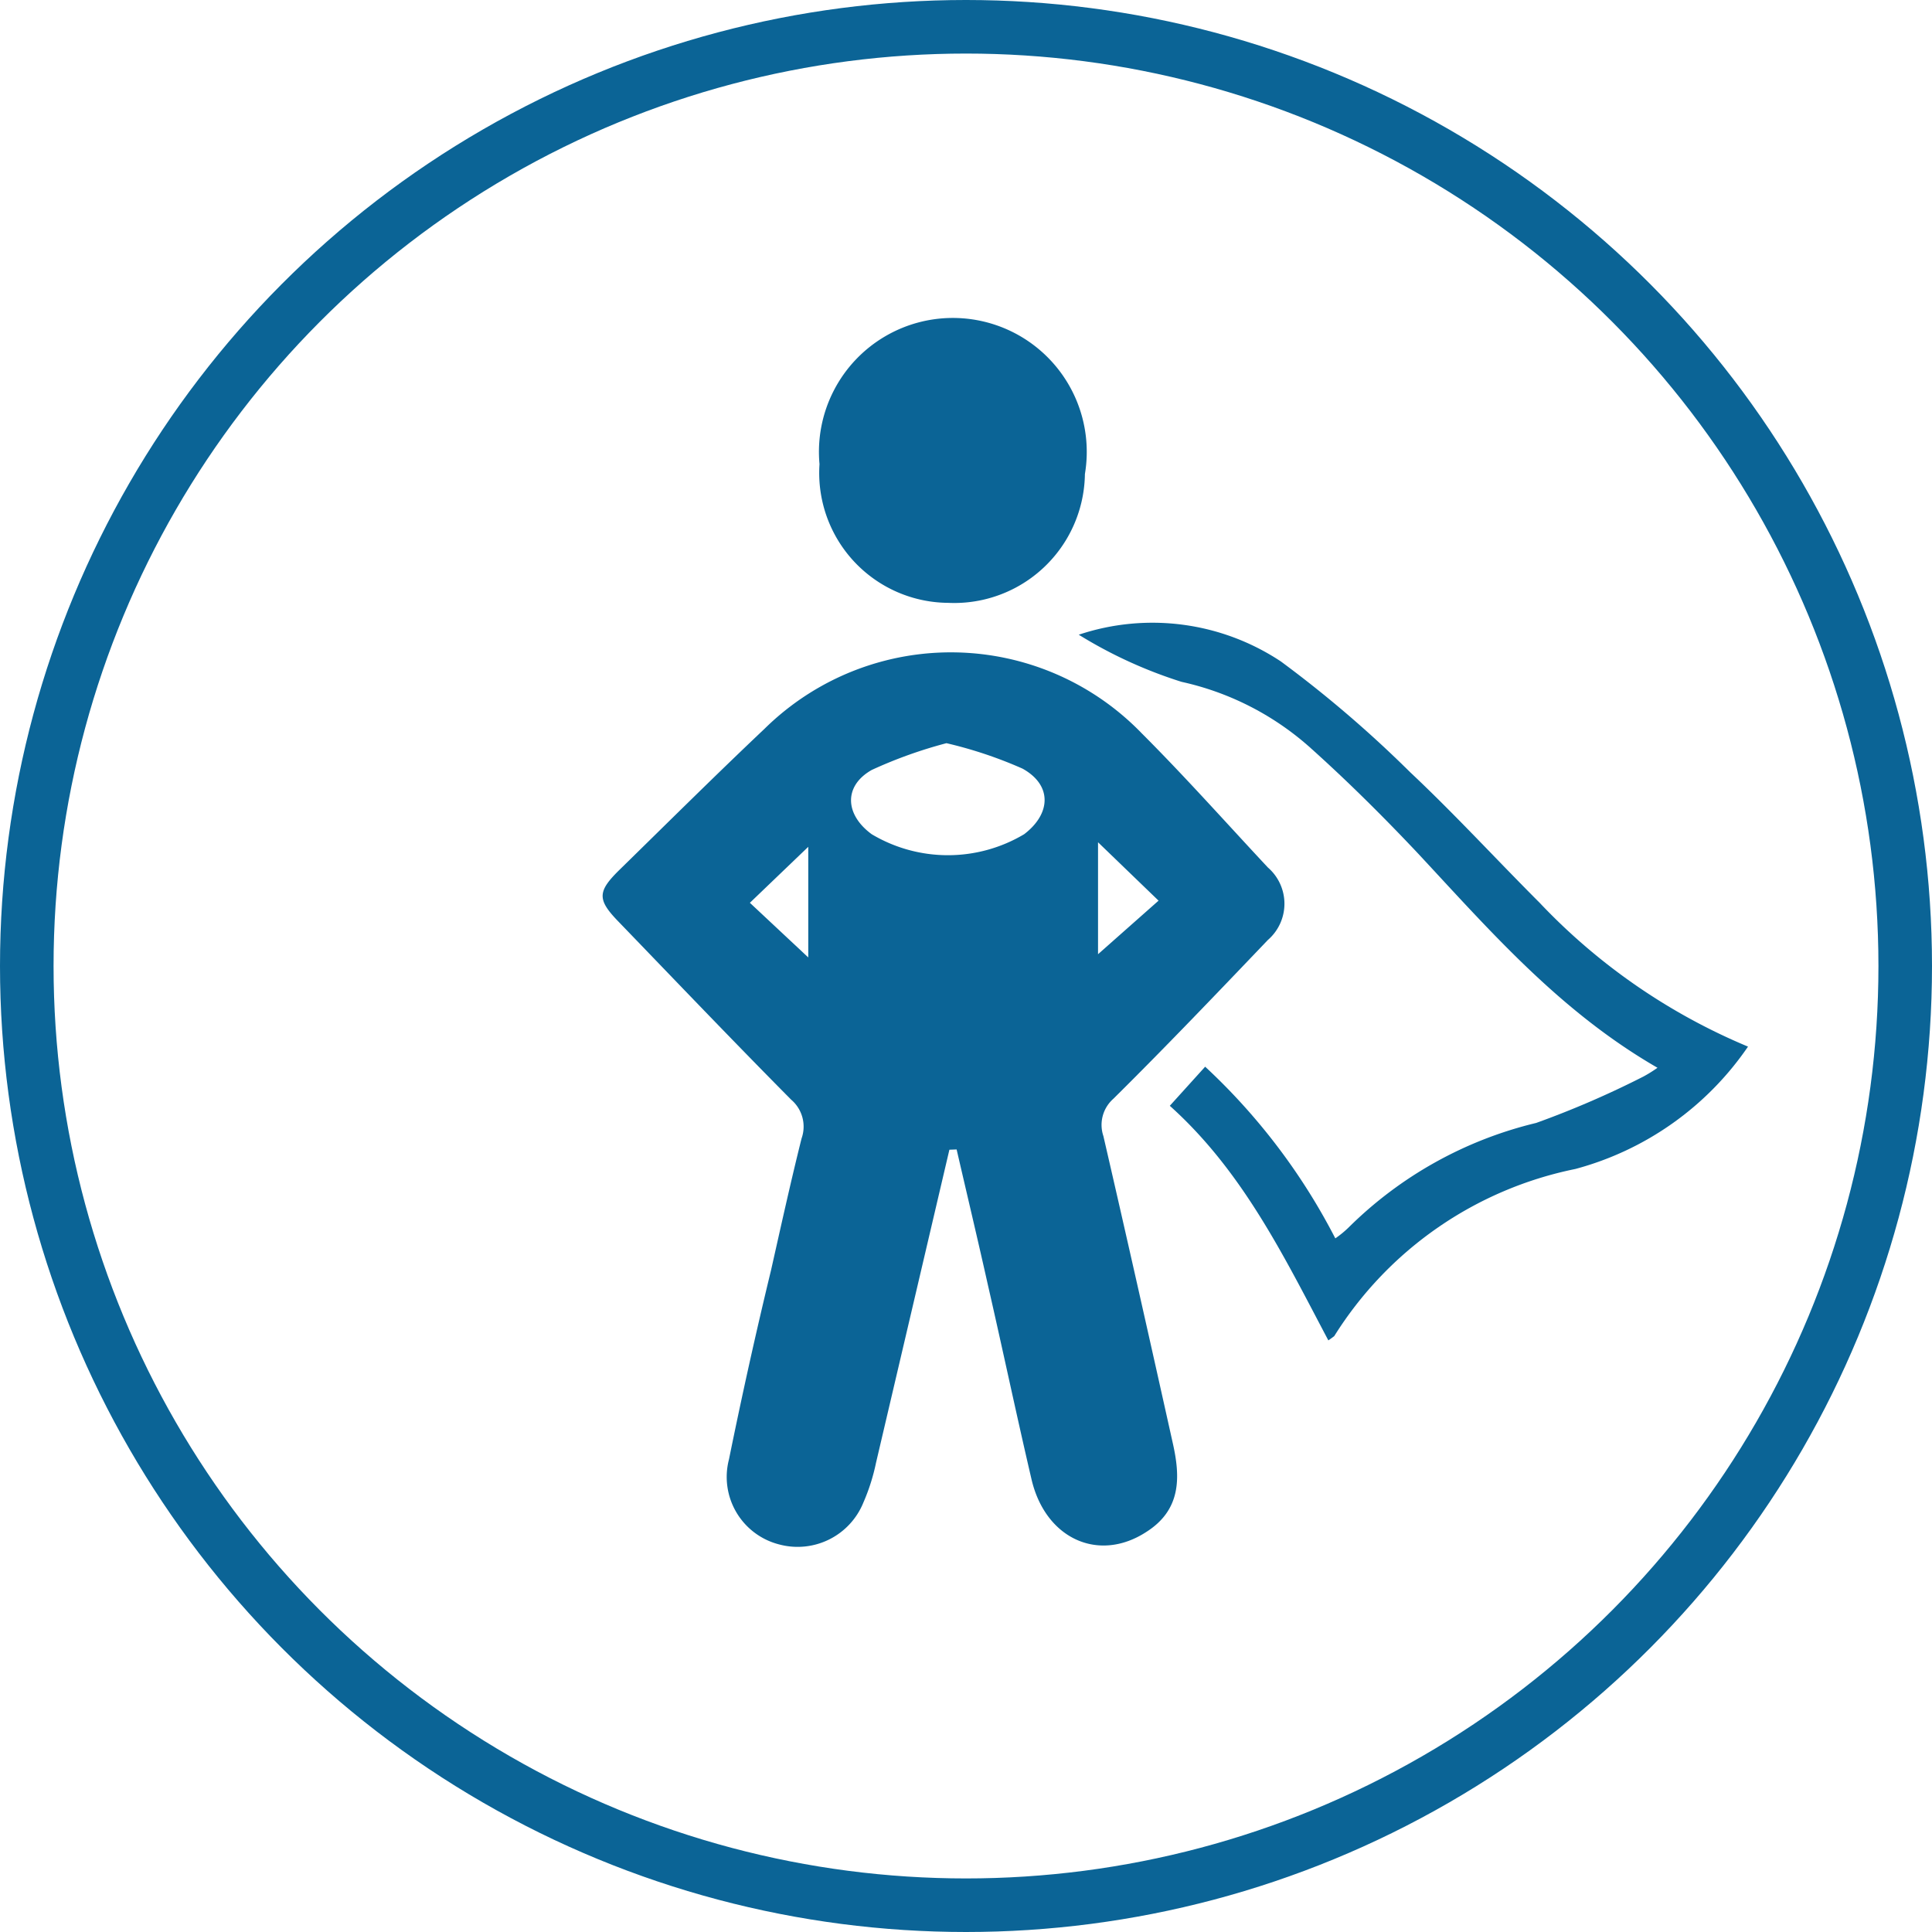
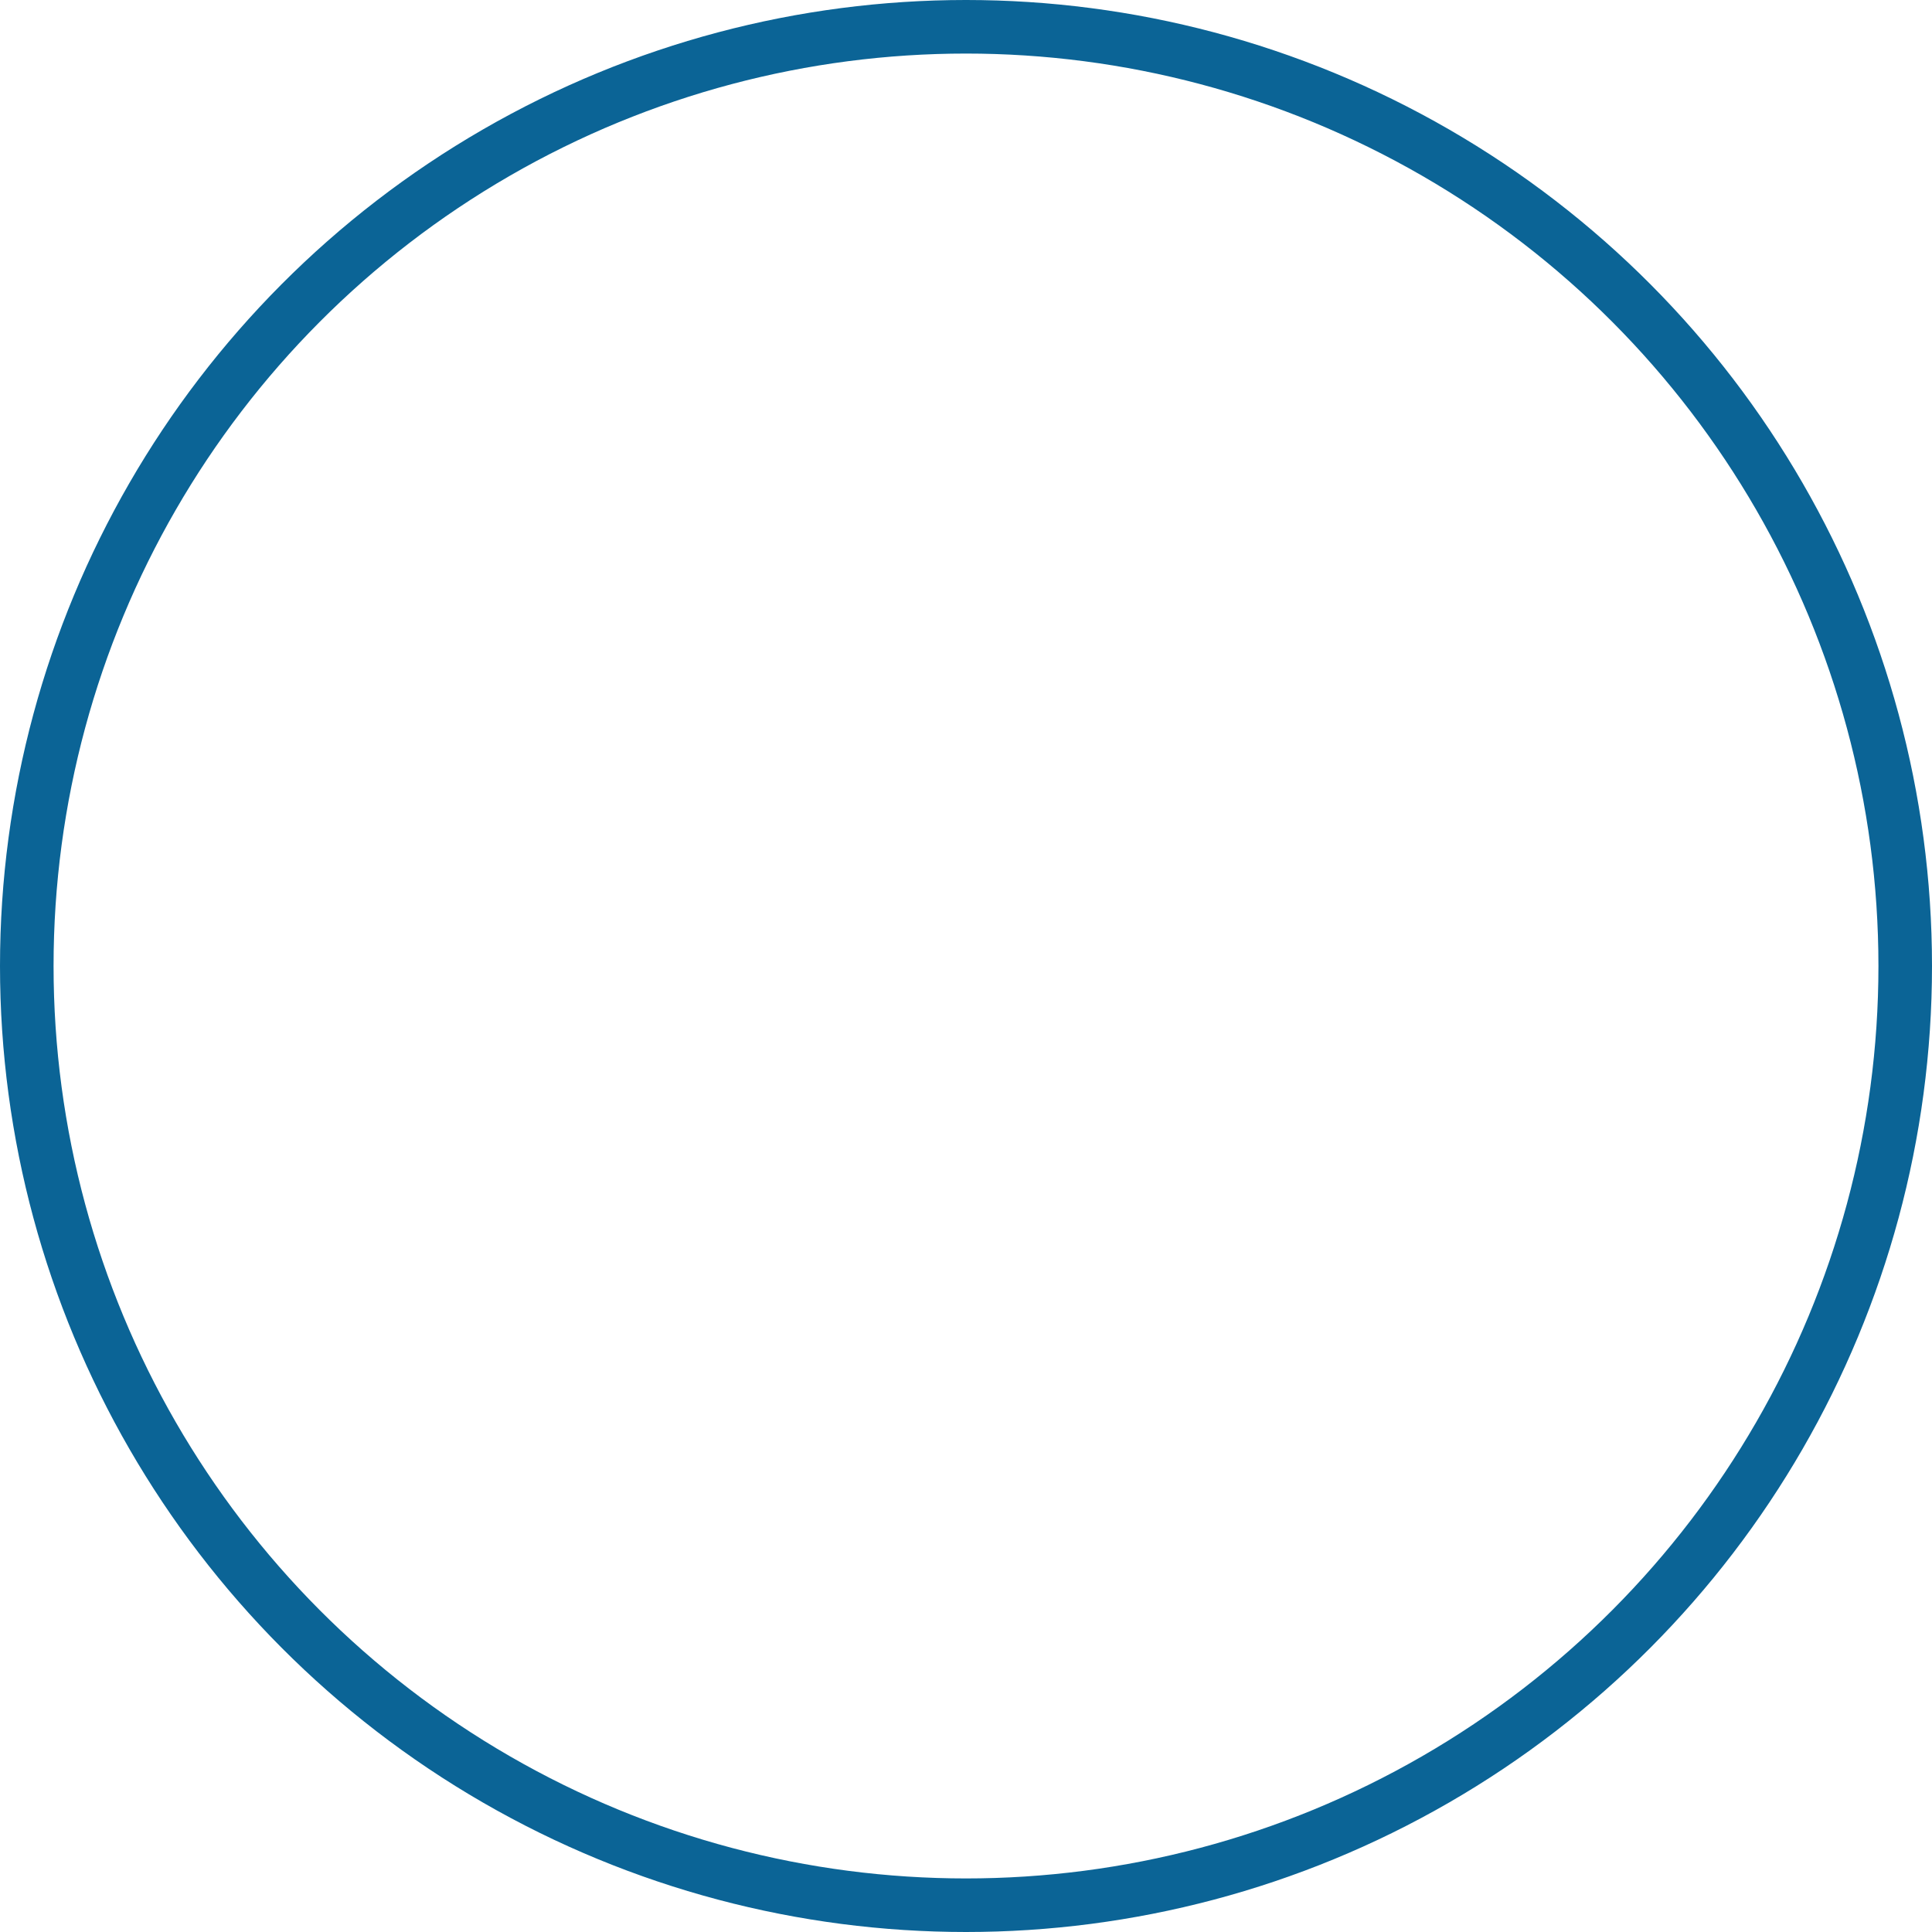
<svg xmlns="http://www.w3.org/2000/svg" viewBox="0 0 72.14 72.14">
  <defs>
    <style>.cls-1{fill:none;stroke:#0b6496;stroke-miterlimit:10;stroke-width:2px;}.cls-2{fill:#0b6496;}</style>
  </defs>
  <title>Asset 19</title>
  <g id="Layer_2" data-name="Layer 2">
    <g id="Layer_1-2" data-name="Layer 1">
      <circle class="cls-1" cx="36.07" cy="36.07" r="35.07" />
-       <path class="cls-2" d="M35.45,42.93q-1.37,5.85-2.74,11.69a7.5,7.5,0,0,1-.47,1.48,2.65,2.65,0,0,1-3.14,1.57,2.6,2.6,0,0,1-1.88-3.18c.48-2.36,1-4.71,1.57-7.06.37-1.64.73-3.28,1.14-4.92a1.32,1.32,0,0,0-.39-1.45c-2.16-2.18-4.29-4.41-6.43-6.63-.81-.83-.81-1.13,0-1.93,1.81-1.77,3.6-3.55,5.44-5.29a9.91,9.91,0,0,1,14.09.18c1.62,1.62,3.15,3.34,4.7,5a1.79,1.79,0,0,1,0,2.71c-1.91,2-3.82,4-5.77,5.93a1.3,1.3,0,0,0-.37,1.39c.88,3.81,1.74,7.64,2.59,11.46.29,1.28.32,2.5-1,3.33-1.78,1.15-3.77.24-4.28-2-.56-2.4-1.07-4.82-1.62-7.22-.38-1.7-.78-3.38-1.17-5.07Zm-.11-15.18a17,17,0,0,0-2.79,1c-1.06.6-1,1.67,0,2.4a5.56,5.56,0,0,0,5.69,0c1-.76,1.06-1.83-.06-2.45A15.89,15.89,0,0,0,35.34,27.75Zm-5.16,8V31.62L28,33.71ZM41,31.45v4.18l2.26-2Z" />
-       <path class="cls-2" d="M65.27,39.08a11.38,11.38,0,0,1-6.45,4.57,13.87,13.87,0,0,0-9,6.24s-.09.07-.22.16c-1.65-3.12-3.19-6.31-5.92-8.76L45,39.83a23.27,23.27,0,0,1,4.86,6.41,3.79,3.79,0,0,0,.5-.41,14.88,14.88,0,0,1,7-3.9,34.81,34.81,0,0,0,4-1.73,5,5,0,0,0,.53-.33c-3.64-2.1-6.23-5.09-8.94-8-1.31-1.39-2.67-2.74-4.08-4a10.64,10.64,0,0,0-4.75-2.41,17,17,0,0,1-3.84-1.76,8.68,8.68,0,0,1,7.55,1,44,44,0,0,1,4.82,4.13c1.67,1.57,3.22,3.26,4.84,4.88A22.79,22.79,0,0,0,65.27,39.08Z" />
-       <path class="cls-2" d="M35.4,22.51a4.85,4.85,0,0,1-4.8-5.18,5,5,0,1,1,9.91.37A4.88,4.88,0,0,1,35.4,22.51Z" />
    </g>
  </g>
</svg>